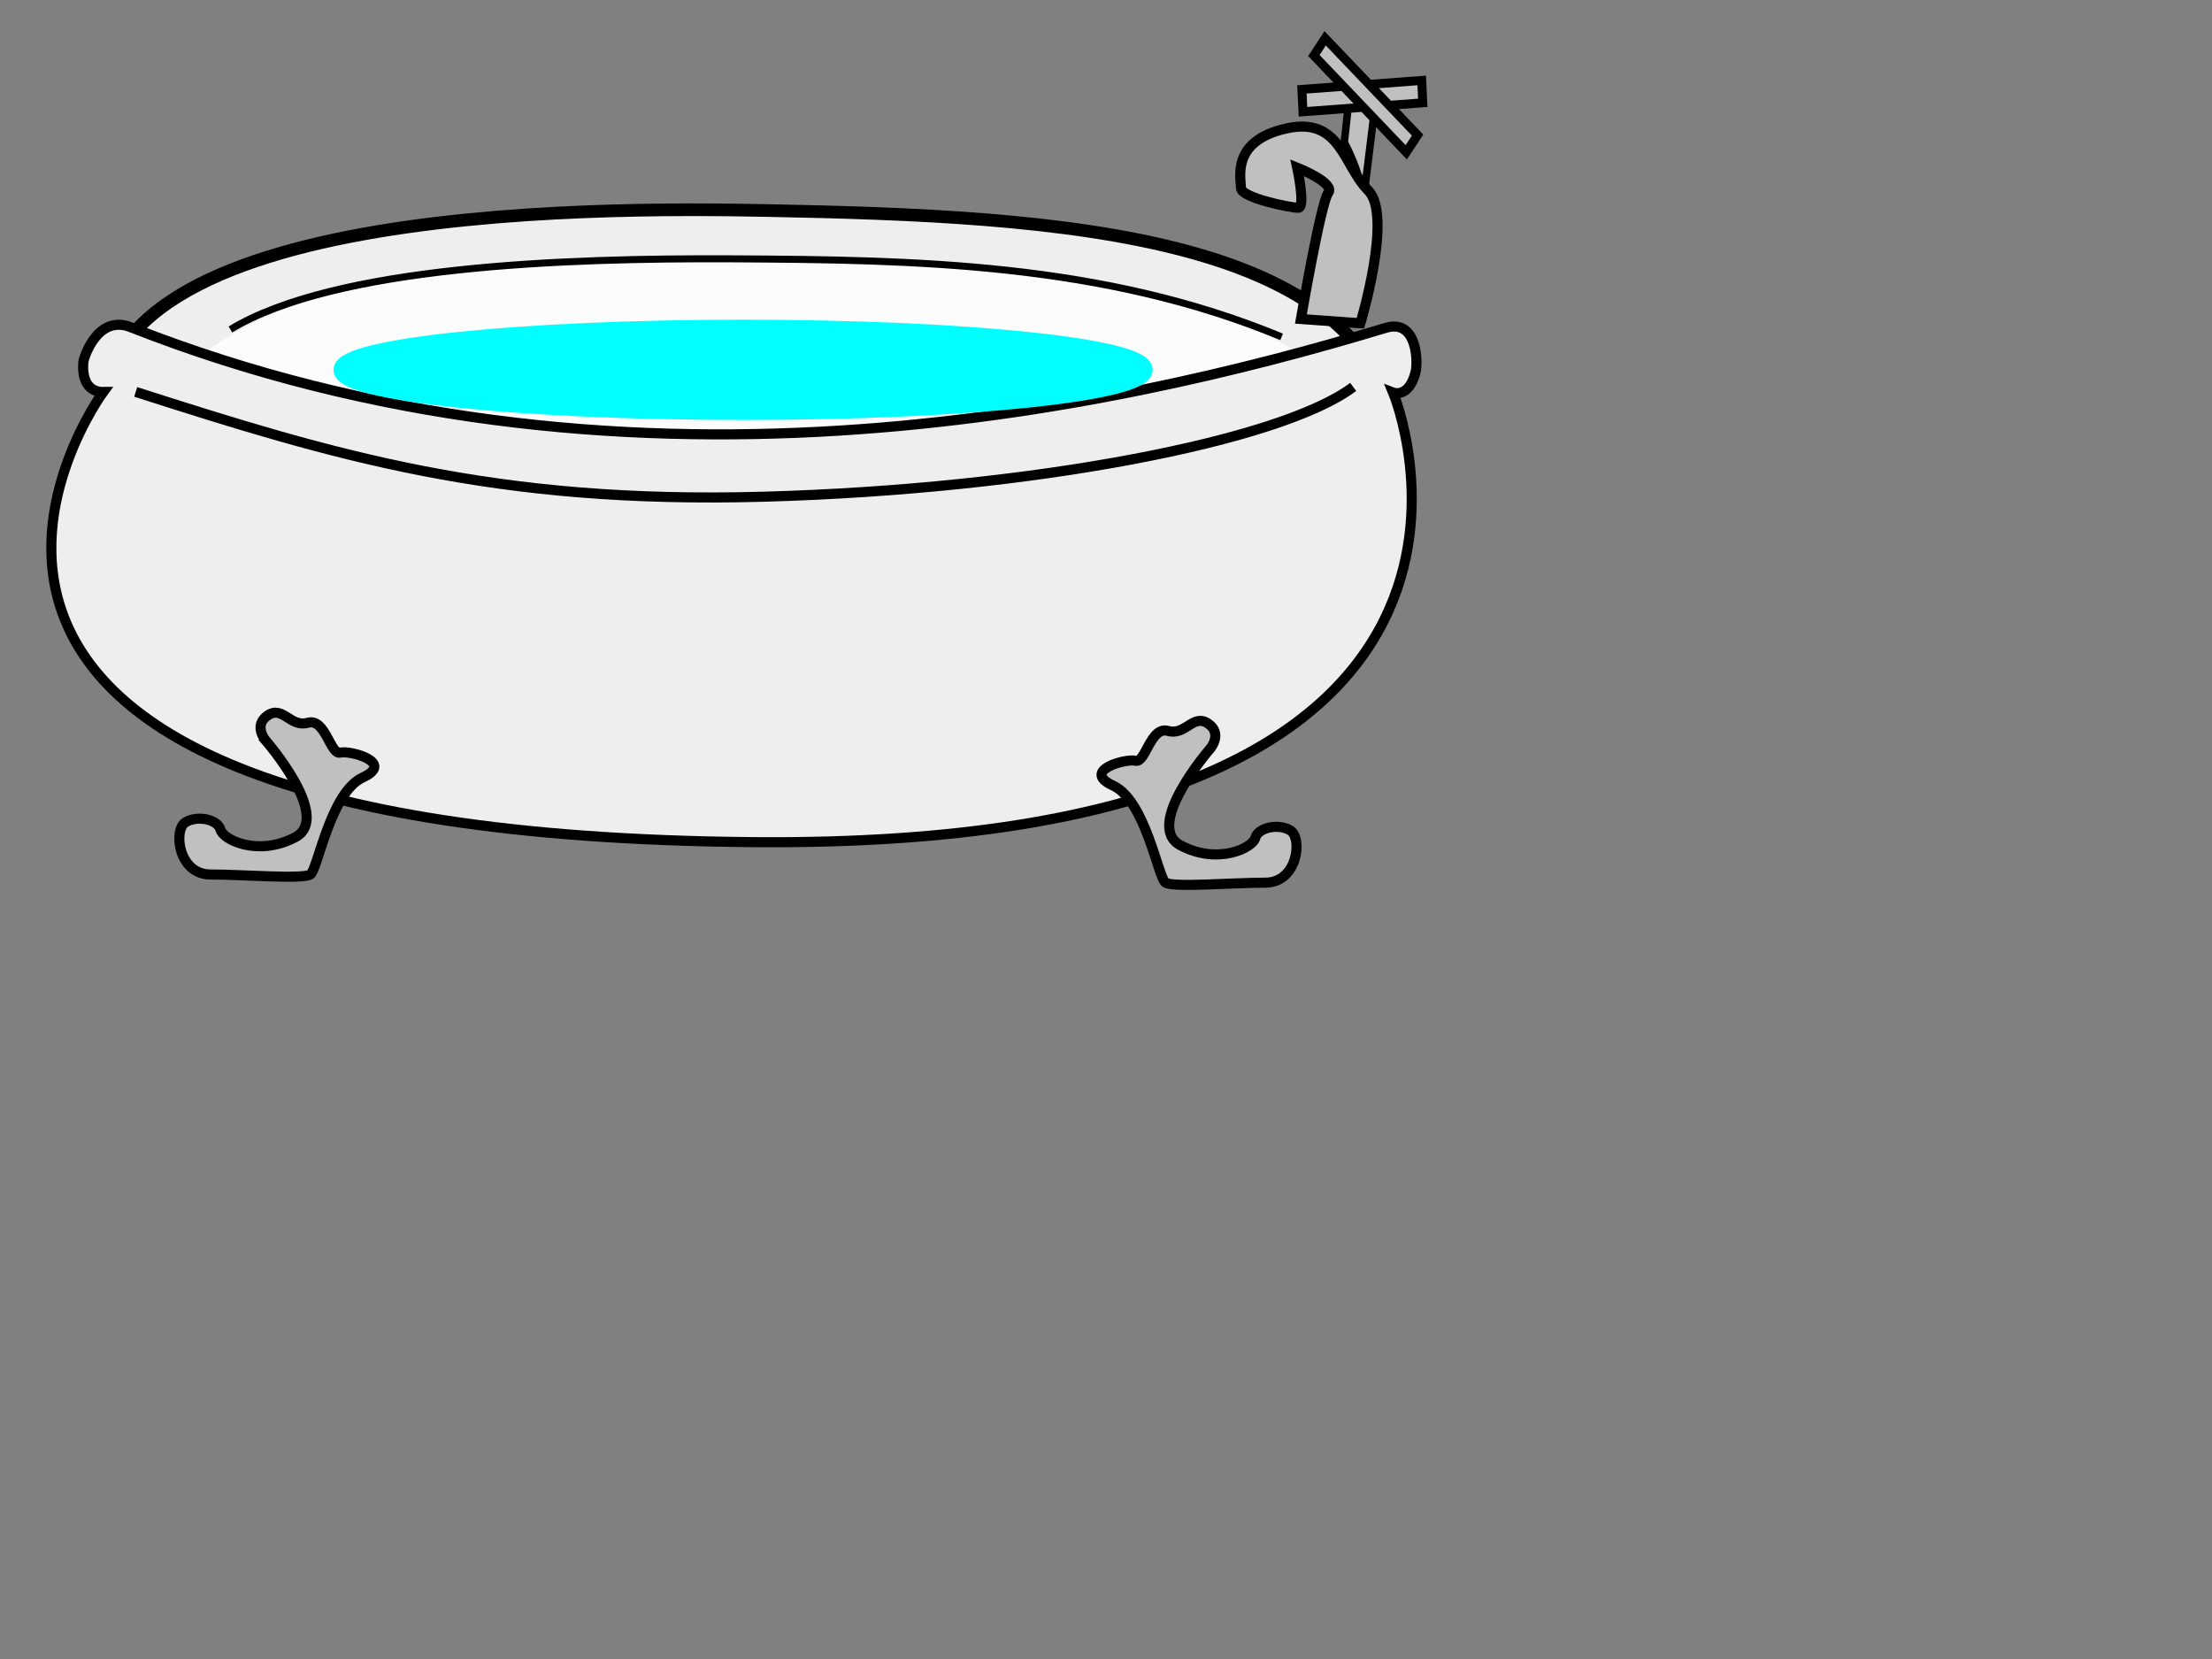
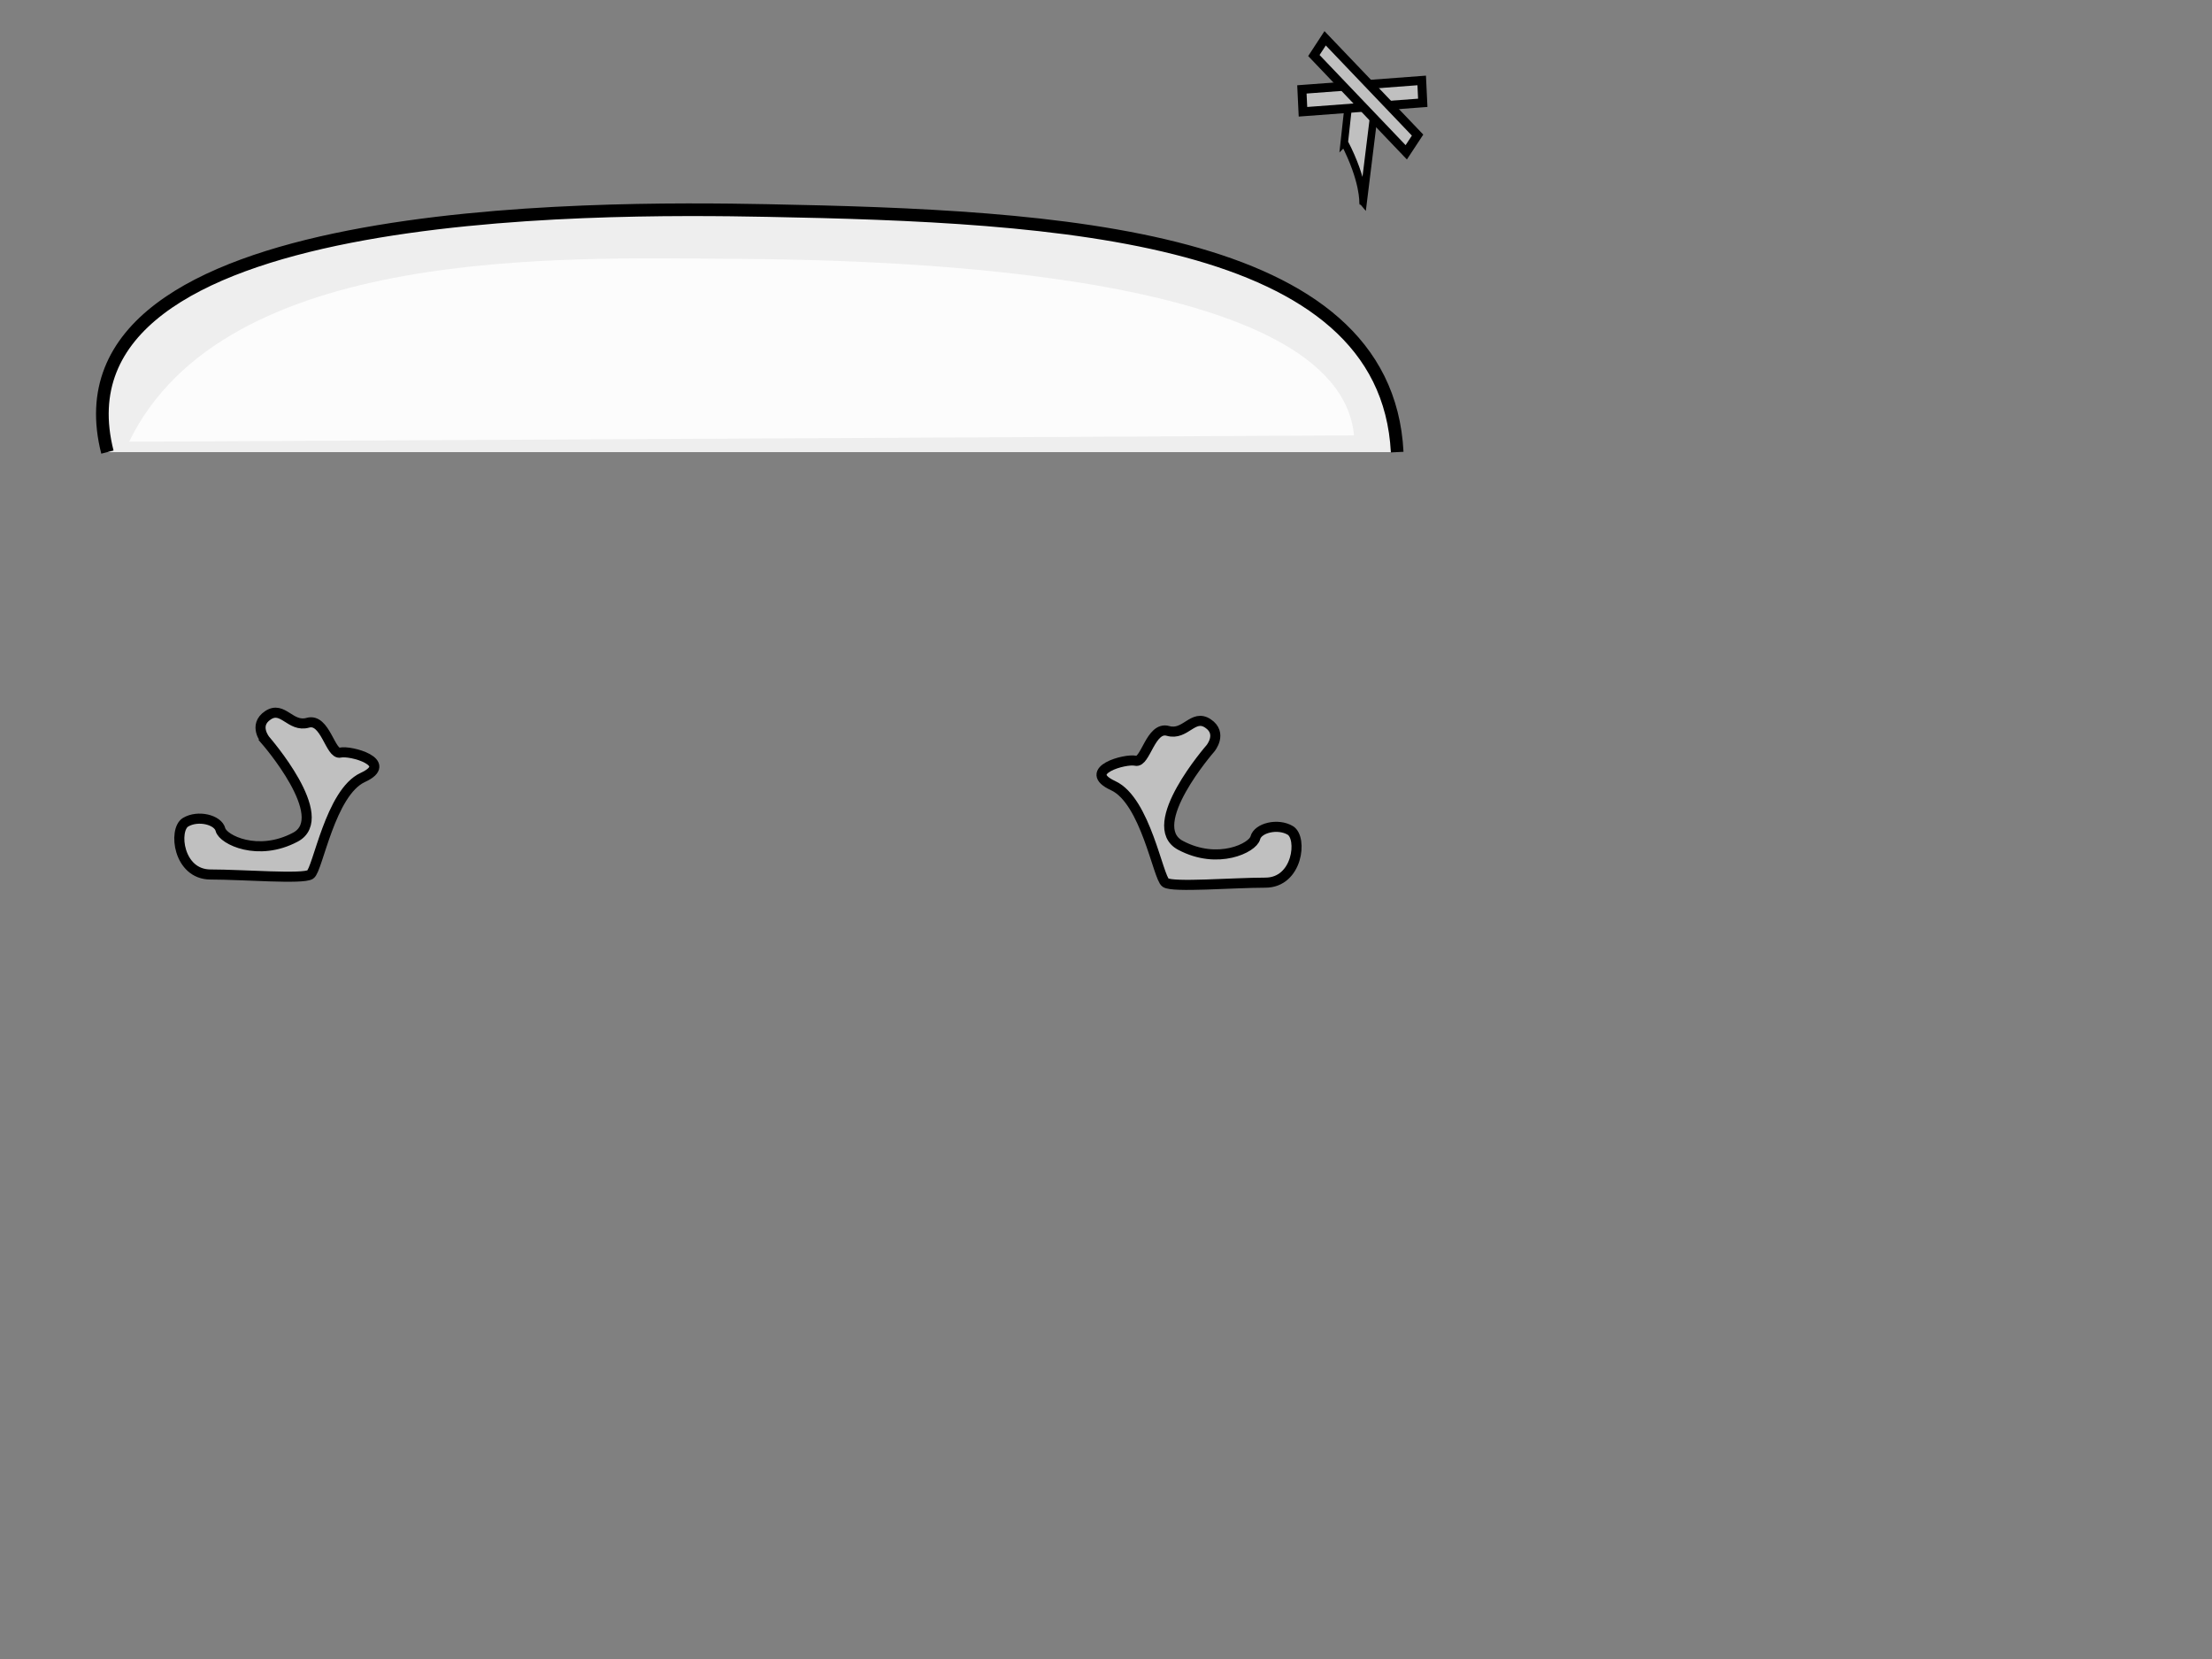
<svg xmlns="http://www.w3.org/2000/svg" width="640" height="480">
  <rect width="100%" height="100%" fill="#808080" stroke="none" />
  <title>tub half</title>
  <g>
    <title>Layer 1</title>
    <g id="bath">
      <path d="m31.076,130.81c-18.336,-72.05 141.334,-70.852 190.9,-69.9c83.964,1.612 179.036,6.452 182.271,69.9" stroke-width="3.664" stroke="#000000" fill="#EEEEEE" />
      <path d="m391.76,125.969c-4.42,-46.651 -127.463,-50.792 -179.491,-51.081c-49.358,-0.272 -147.276,-4.017 -174.906,52.916" fill="#FCFCFC" />
-       <path d="m29.883,113.386c0,0 -6.499,0.714 -5.765,-8.64c0.083,-1.175 4.049,-13.874 13.698,-10.077c141.018,55.496 283.384,24.311 363.088,0.202c9.18,-2.777 9.381,9.875 8.668,12.758c-1.929,7.704 -6.501,5.952 -6.501,5.952s54.863,132.233 -185.507,130.073c-281.585,-2.524 -187.68,-130.268 -187.68,-130.268z" stroke-width="2.917" stroke="#000000" fill="#EEEEEE" />
-       <path d="m39.265,113.386c57.602,18.5 103.979,32.478 181.634,30.329c77.975,-2.159 149.915,-16.131 170.624,-31.773" stroke-width="2.917" stroke="#000000" fill="none" />
      <path d="m76.792,214.156c0,0 19.501,22.313 8.668,28.062c-10.834,5.757 -20.934,0.716 -21.666,-2.159c-0.715,-2.874 -6.484,-4.313 -10.101,-2.161c-3.598,2.161 -2.164,15.12 7.218,15.12c9.397,0 26.713,1.438 28.879,0c2.166,-1.443 5.768,-23.749 15.168,-28.072c9.381,-4.32 -3.617,-7.909 -6.501,-7.194c-2.883,0.716 -4.33,-10.083 -9.382,-8.638c-5.067,1.436 -7.232,-5.037 -11.549,-2.164c-4.349,2.883 -0.733,7.205 -0.733,7.205z" stroke-width="2.917" stroke="#000000" fill="#C0C0C0" />
      <path d="m350.225,216.518c0,0 -19.501,22.314 -8.668,28.063c10.815,5.757 20.933,0.716 21.647,-2.16c0.732,-2.871 6.501,-4.313 10.116,-2.158c3.601,2.158 2.168,15.118 -7.214,15.118c-9.399,0 -26.714,1.447 -28.881,0c-2.165,-1.443 -5.768,-23.749 -15.167,-28.072c-9.381,-4.318 3.617,-7.908 6.501,-7.194c2.883,0.716 4.329,-10.084 9.381,-8.639c5.05,1.444 7.216,-5.033 11.551,-2.162c4.333,2.887 0.734,7.204 0.734,7.204z" stroke-width="2.917" stroke="#000000" fill="#C0C0C0" />
      <path d="m388.947,41.169l2.183,-19.91l6.485,11.151l-3.242,26.277c-0.001,-0.001 0.357,-6.371 -5.425,-17.519z" stroke-width="2.17" stroke="#000000" fill="#C0C0C0" />
      <polygon points="411.651,29.747 376.99,32.341 376.68,25.869 411.343,23.275 " stroke-width="2.59" stroke="#000000" fill="#C0C0C0" />
      <polygon points="406.873,44.068 380.145,16.064 383.402,11.079 410.151,39.086 " stroke-width="2.59" stroke="#000000" fill="#C0C0C0" />
-       <path d="m393.603,93.538c0,0 9.466,-31.254 2.251,-38.447c-7.216,-7.204 -7.948,-21.501 -23.814,-17.896c-15.881,3.598 -12.996,14.29 -12.996,17.172c0,2.884 14.43,5.756 16.596,5.756s-0.322,-11.623 -0.322,-11.623s11.154,4.43 8.988,7.304c-2.165,2.884 -7.917,36.499 -7.917,36.499l17.213,1.235z" stroke-width="2.917" stroke="#000000" fill="#C0C0C0" />
-       <path d="m370.813,97.472c-51.77,-21.508 -106.516,-22.296 -158.545,-22.583c-49.358,-0.272 -115.401,2.151 -145.601,20.432" stroke-width="2.03" stroke="#000000" fill="none" />
    </g>
-     <path id="svg_9" d="m99,107c0,-6.63 51.912,-12 116,-12c64.088,0 116,5.37 116,12c0,6.63 -51.912,12 -116,12c-64.088,0 -116,-5.37 -116,-12z" stroke-linecap="null" stroke-linejoin="null" stroke-dasharray="null" stroke-width="5" stroke="#00ffff" fill="#00ffff" />
  </g>
</svg>